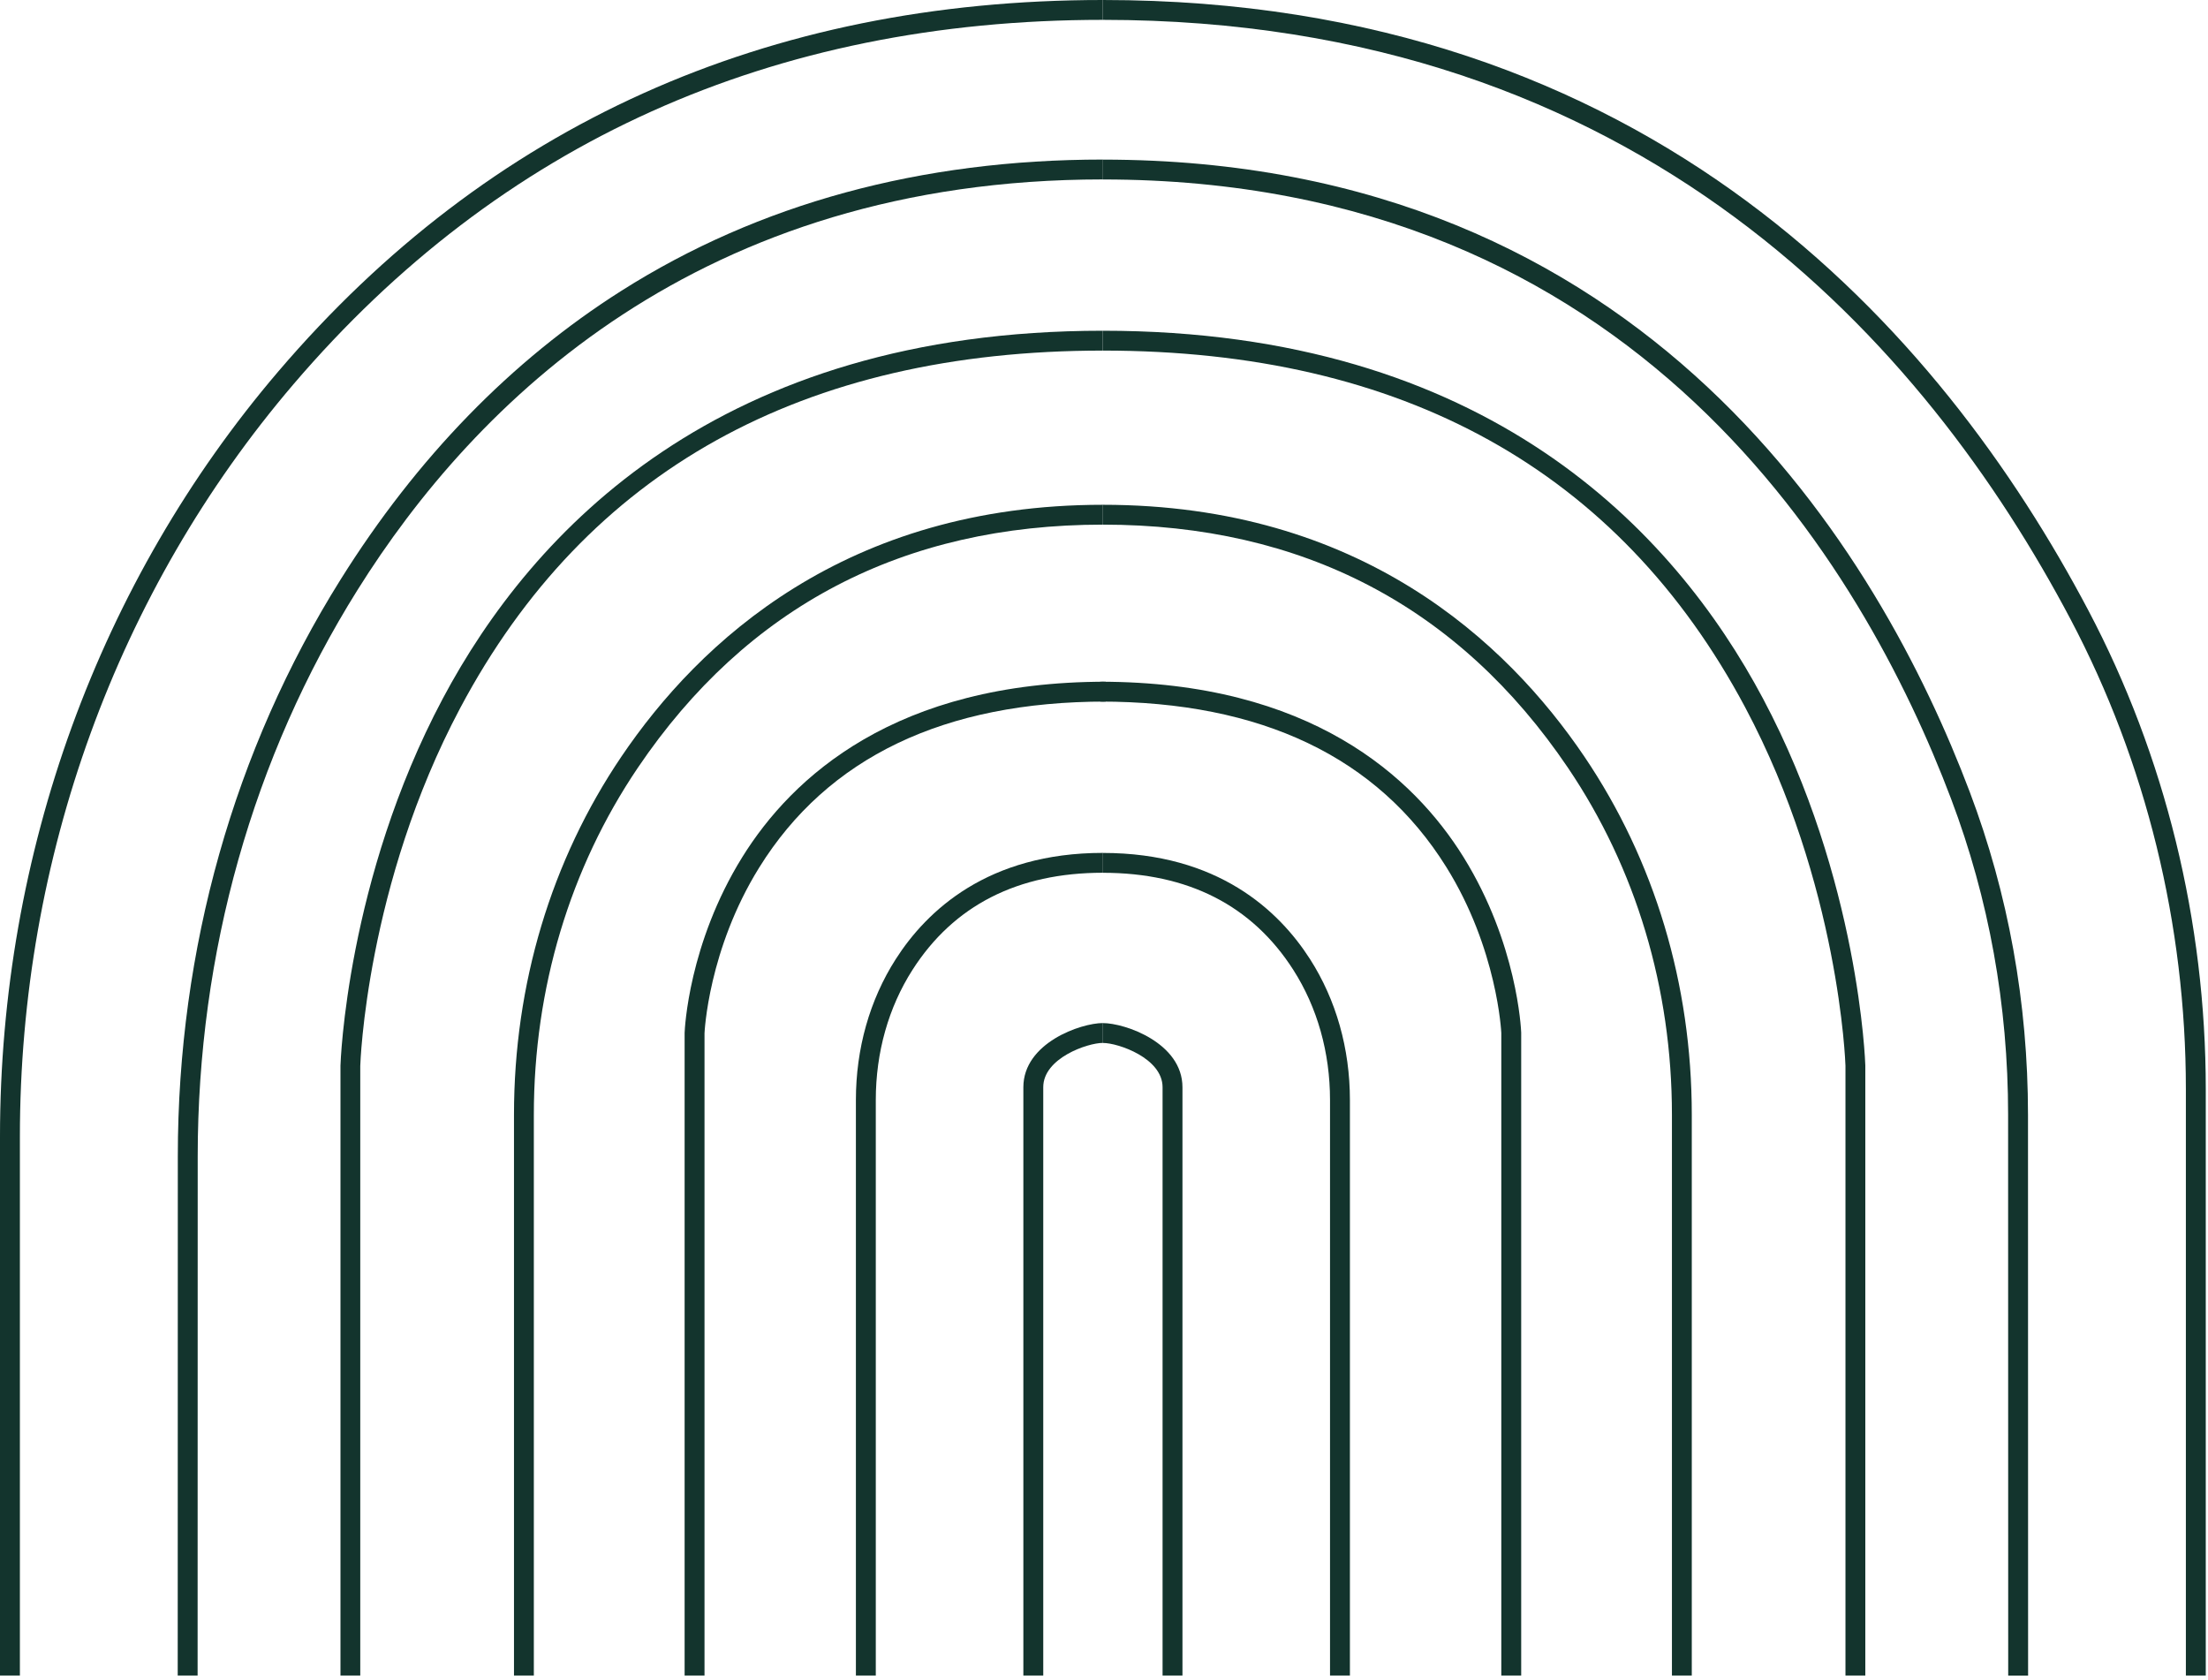
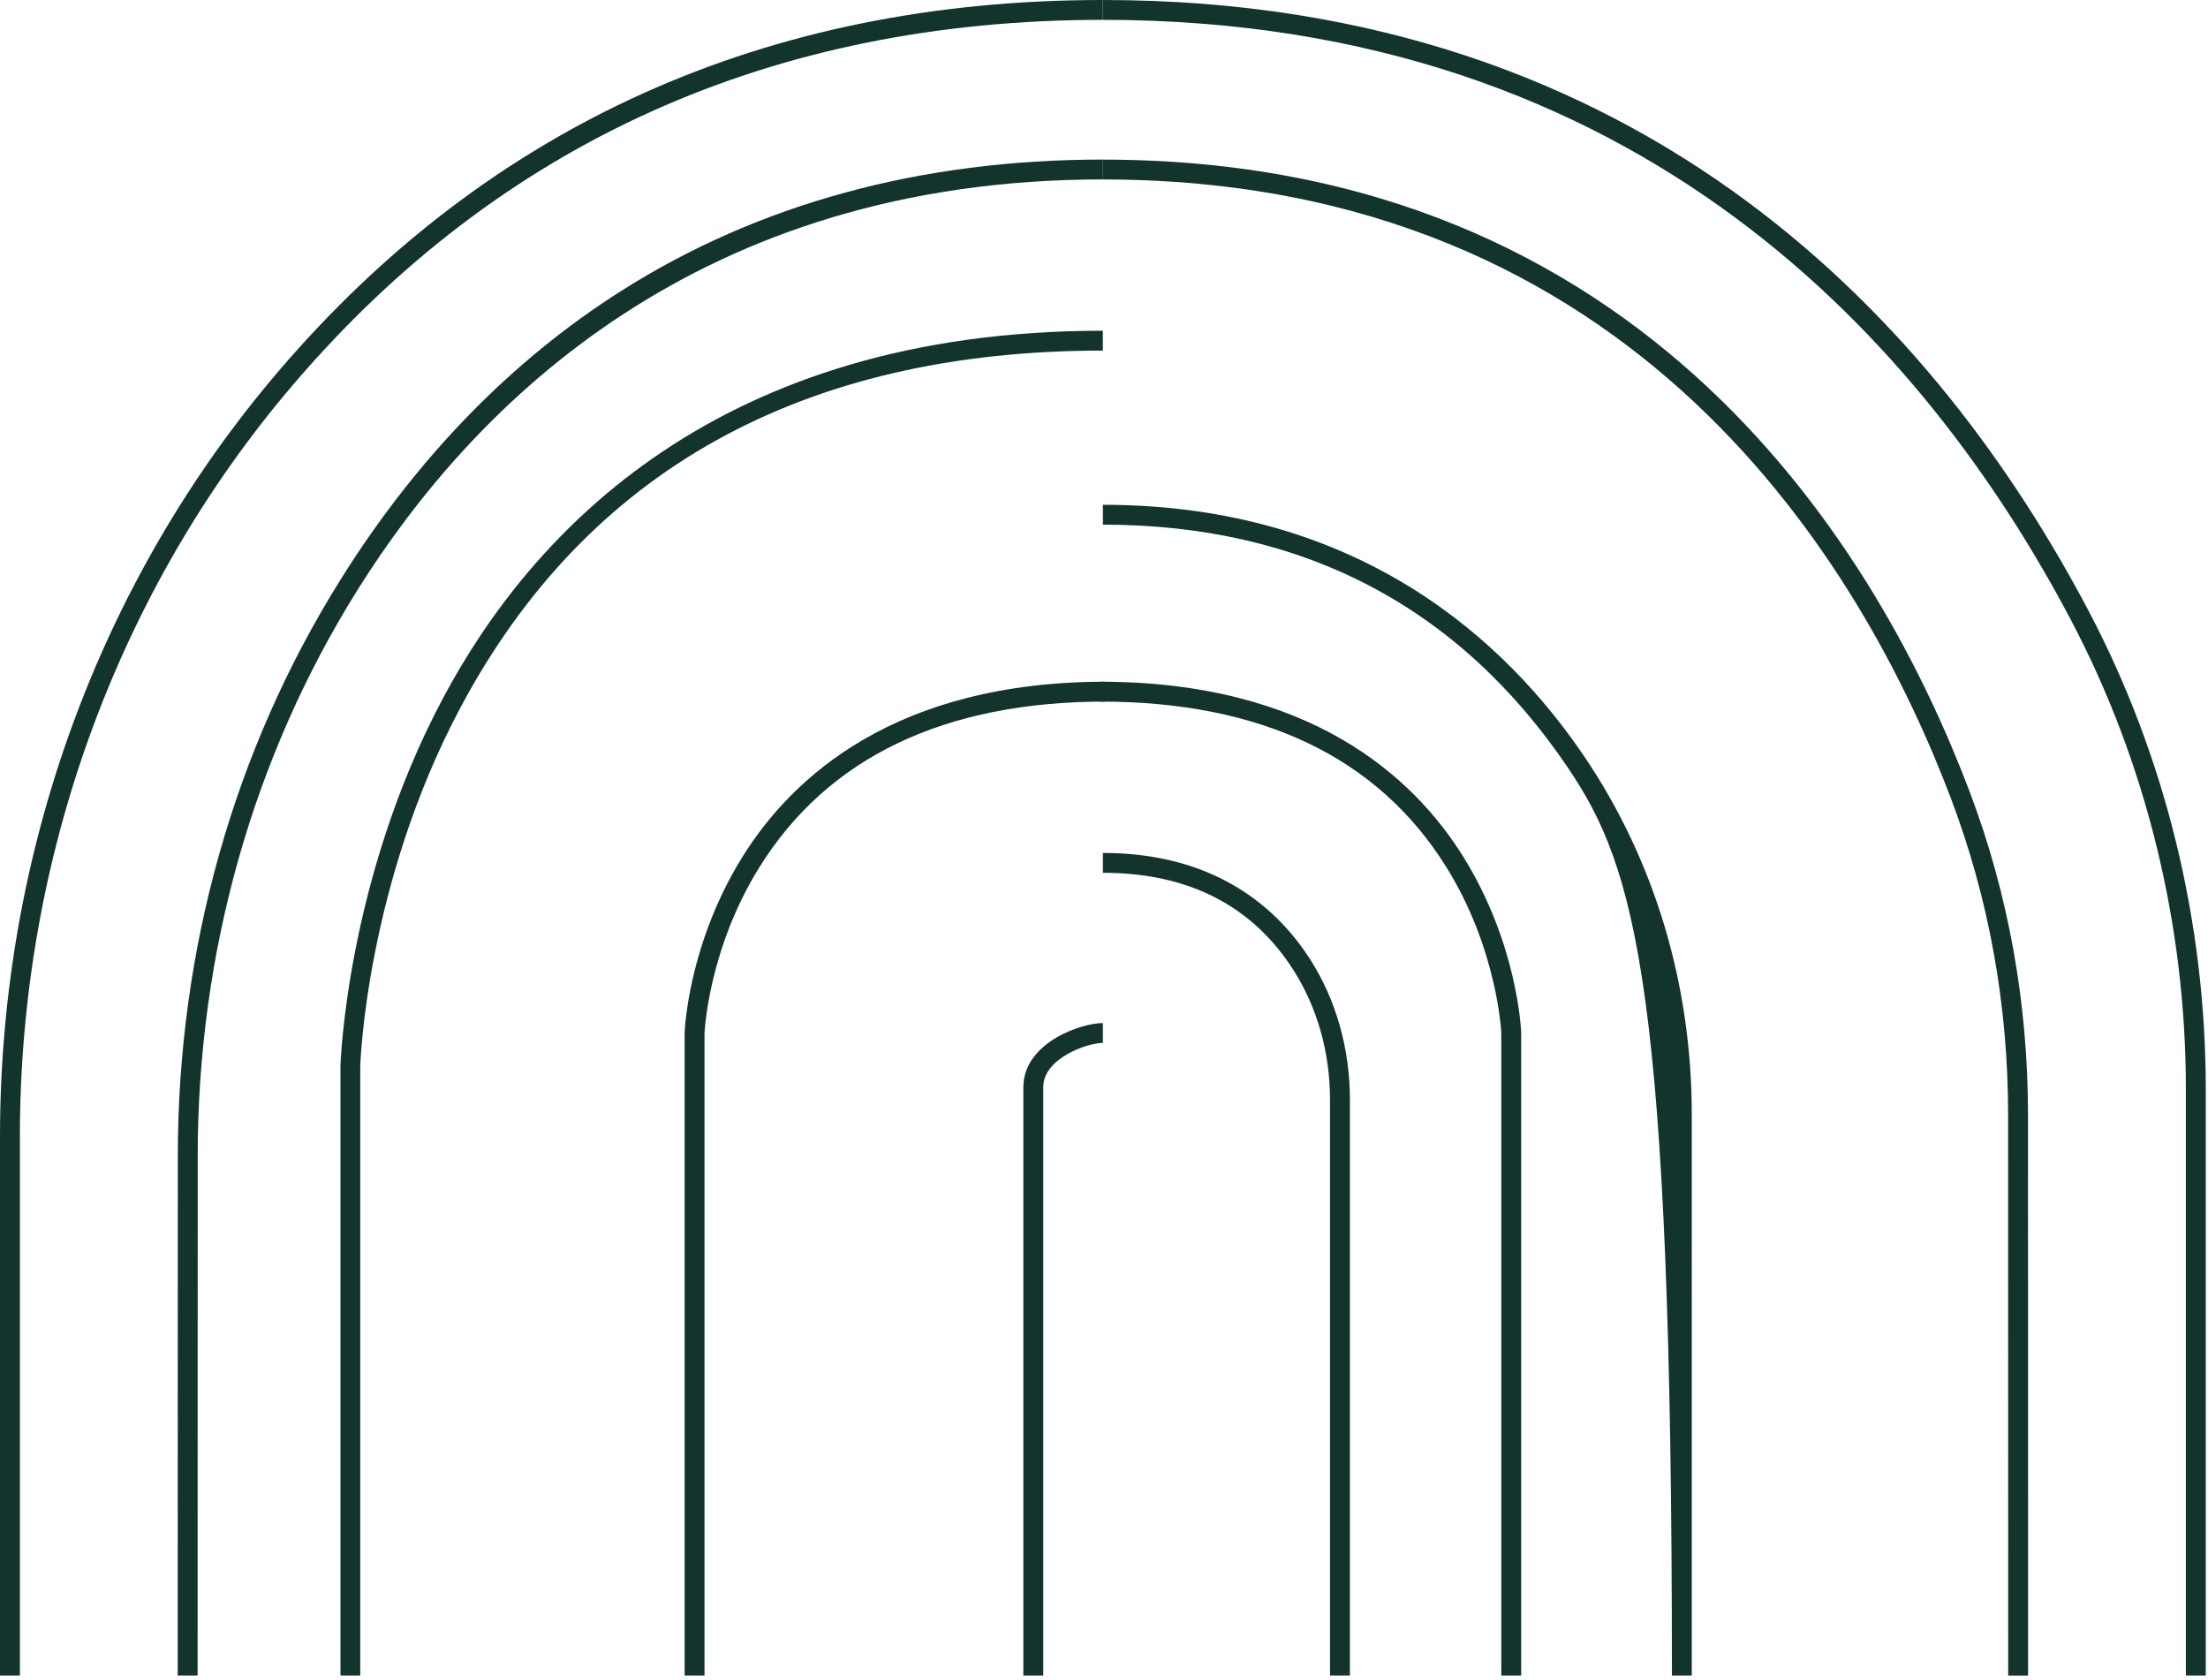
<svg xmlns="http://www.w3.org/2000/svg" width="209" height="159" viewBox="0 0 209 159" fill="none">
  <path d="M1.883 158.584H0V107.585C0 80.77 9.357 55.049 26.343 35.157C46.268 11.829 72.528 0 104.391 0V1.879C73.1 1.879 47.321 13.487 27.771 36.377C11.078 55.926 1.883 81.217 1.883 107.585V158.584Z" fill="#13342D" />
-   <path d="M82.895 158.584H81.016V104.111C81.016 99.251 82.318 94.641 84.786 90.783C87.721 86.194 93.504 80.724 104.398 80.724V82.603C96.335 82.603 90.273 85.697 86.373 91.793C84.101 95.347 82.899 99.606 82.899 104.107V158.58L82.895 158.584Z" fill="#13342D" />
  <path d="M98.746 158.584H96.867V102.904C96.867 98.7 102.32 96.829 104.396 96.829V98.708C102.942 98.708 98.75 100.148 98.75 102.9V158.58L98.746 158.584Z" fill="#13342D" />
  <path d="M18.701 158.584H16.822L16.831 109.435C16.831 89.822 22.159 70.949 32.238 54.853C39.457 43.32 48.397 34.13 58.802 27.533C71.813 19.282 87.154 15.102 104.398 15.102V16.982C66.189 16.982 44.931 38.118 33.833 55.851C23.946 71.647 18.718 90.173 18.714 109.435L18.705 158.584H18.701Z" fill="#13342D" />
  <path d="M34.105 158.584H32.227V100.867C32.231 100.666 32.79 83.267 41.914 66.114C50.365 50.235 68.06 31.303 104.391 31.303V33.182C75.973 33.182 55.509 44.561 43.571 66.995C34.648 83.76 34.105 100.72 34.101 100.892V158.584H34.105Z" fill="#13342D" />
-   <path d="M50.531 158.584H48.652V105.506C48.652 93.167 52.168 81.447 58.82 71.609C66.173 60.736 80.048 47.776 104.395 47.776V49.655C85.509 49.655 70.699 57.396 60.377 72.661C53.938 82.186 50.531 93.543 50.531 105.506V158.584Z" fill="#13342D" />
  <path d="M66.682 158.584H64.803V97.769C64.815 97.393 65.174 89.313 70.264 81.121C74.966 73.551 84.753 64.523 104.666 64.523V66.402C89.371 66.402 78.335 71.689 71.863 82.111C67.032 89.885 66.69 97.722 66.686 97.802V158.58L66.682 158.584Z" fill="#13342D" />
  <path d="M208.785 158.584H206.906V103.08C206.906 87.522 203.136 72.156 196.004 58.64C182.342 32.748 155.356 1.879 104.395 1.879V0C156.291 0 183.762 31.412 197.67 57.763C204.944 71.546 208.789 87.217 208.789 103.08V158.584H208.785Z" fill="#13342D" />
  <path d="M127.773 158.584H125.894V104.111C125.894 99.61 124.691 95.351 122.42 91.797C118.52 85.697 112.453 82.607 104.395 82.607V80.728C115.288 80.728 121.071 86.198 124.007 90.787C126.474 94.645 127.777 99.251 127.777 104.115V158.588L127.773 158.584Z" fill="#13342D" />
-   <path d="M111.923 158.584H110.044V102.904C110.044 100.153 105.847 98.712 104.398 98.712V96.833C106.474 96.833 111.927 98.699 111.927 102.908V158.588L111.923 158.584Z" fill="#13342D" />
  <path d="M190.088 158.584L190.079 105.506C190.079 95.13 188.263 85.075 184.684 75.614C176.405 53.717 154.968 16.986 104.395 16.986V15.107C156.099 15.107 177.995 52.603 186.447 74.95C190.104 84.624 191.958 94.904 191.962 105.51L191.971 158.588H190.092L190.088 158.584Z" fill="#13342D" />
-   <path d="M176.563 158.584H174.684V100.867C174.68 100.72 174.124 83.706 165.185 66.937C153.243 44.54 132.787 33.182 104.398 33.182V31.303C140.729 31.303 158.429 50.235 166.876 66.114C176.003 83.267 176.559 100.67 176.563 100.842V158.584Z" fill="#13342D" />
-   <path d="M160.137 158.584H158.258V105.506C158.258 93.543 154.855 82.186 148.412 72.661C138.09 57.396 123.28 49.655 104.395 49.655V47.776C128.742 47.776 142.617 60.736 149.97 71.609C156.621 81.447 160.137 93.167 160.137 105.506V158.584Z" fill="#13342D" />
+   <path d="M160.137 158.584H158.258C158.258 93.543 154.855 82.186 148.412 72.661C138.09 57.396 123.28 49.655 104.395 49.655V47.776C128.742 47.776 142.617 60.736 149.97 71.609C156.621 81.447 160.137 93.167 160.137 105.506V158.584Z" fill="#13342D" />
  <path d="M143.986 158.584H142.107V97.769C142.107 97.727 141.744 89.818 136.888 82.044C130.407 71.663 119.384 66.402 104.127 66.402V64.523C124.04 64.523 133.827 73.551 138.529 81.121C143.618 89.313 143.978 97.397 143.99 97.735V158.584H143.986Z" fill="#13342D" />
</svg>